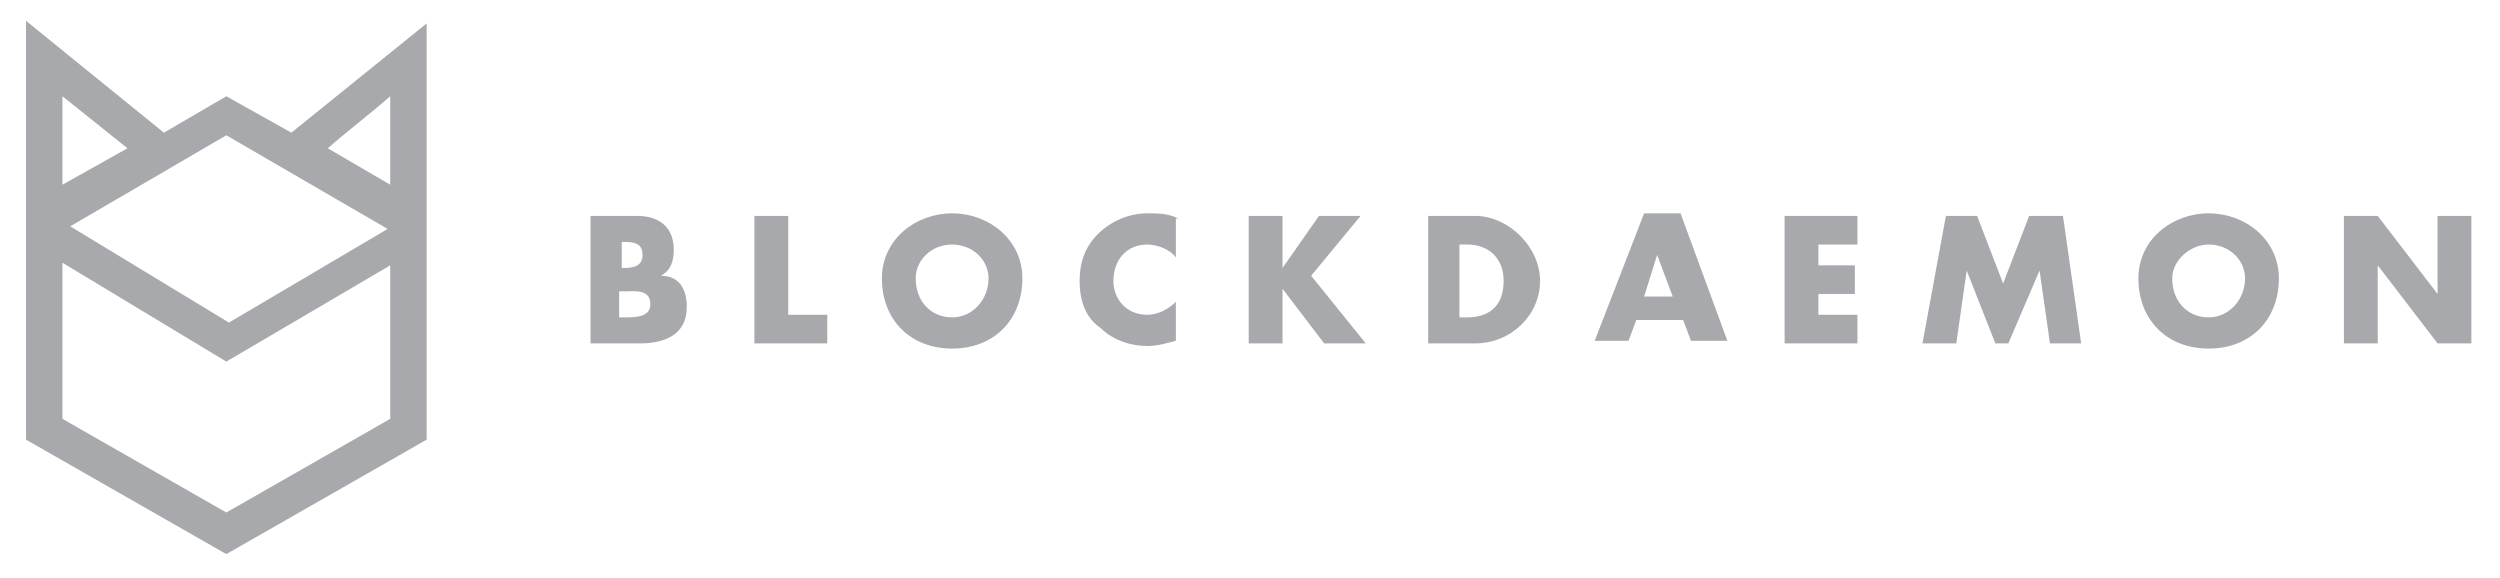
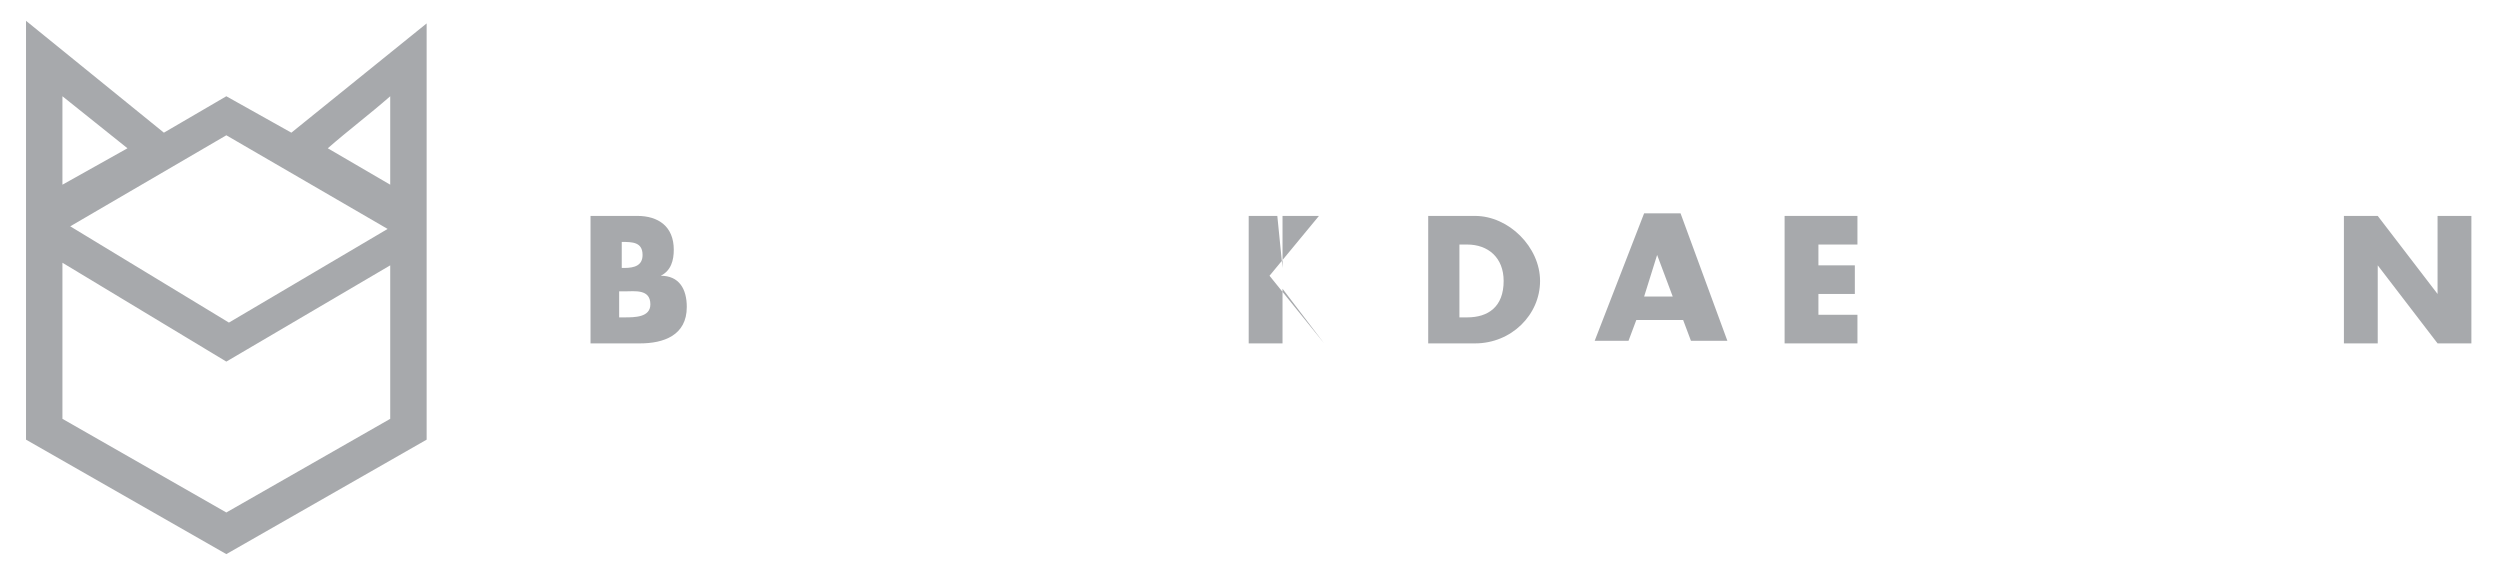
<svg xmlns="http://www.w3.org/2000/svg" version="1.1" id="Layer_2" x="0px" y="0px" viewBox="0 0 96.1 22.2" style="enable-background:new 0 0 96.1 22.2;" xml:space="preserve">
  <style type="text/css">
	.st0{fill-rule:evenodd;clip-rule:evenodd;fill:#A7A9AC;}
</style>
  <g>
    <path class="st0" d="M6.3,5.1l2.4-1.4l2.5,1.4l5.2-4.2v7.2v8.8l-7.7,4.4l-7.7-4.4V9.4l0,0V0.8L6.3,5.1z M2.4,10.1v6l6.3,3.6   l6.3-3.6v-5.9l-6.3,3.7L2.4,10.1z M2.7,8.7l6.1,3.7l6.1-3.6L8.7,5.2L2.7,8.7z M12.6,5.7L15,7.1V3.7C14.2,4.4,13.4,5,12.6,5.7z    M2.4,7.1l2.5-1.4l-2.5-2C2.4,4.8,2.4,5.9,2.4,7.1z" />
    <path class="st0" d="M23.9,11.2H24c0.4,0,1-0.1,1,0.5c0,0.5-0.6,0.5-1,0.5h-0.2V11.2z M24.6,13.2c0.9,0,1.8-0.3,1.8-1.4   c0-0.7-0.3-1.2-1-1.2v0c0.4-0.2,0.5-0.6,0.5-1c0-0.9-0.6-1.3-1.4-1.3h-1.8v4.9H24.6z M23.9,9.3L23.9,9.3c0.4,0,0.8,0,0.8,0.5   c0,0.4-0.3,0.5-0.7,0.5h-0.1V9.3z" />
-     <path class="st0" d="M30.2,8.3H29v4.9h2.8v-1.1h-1.5V8.3z" />
-     <path class="st0" d="M36.6,8.2c-1.4,0-2.7,1-2.7,2.5c0,1.6,1.1,2.7,2.7,2.7c1.6,0,2.7-1.1,2.7-2.7C39.3,9.2,38,8.2,36.6,8.2z    M36.6,9.4c0.8,0,1.4,0.6,1.4,1.3c0,0.8-0.6,1.5-1.4,1.5c-0.8,0-1.4-0.6-1.4-1.5C35.2,10,35.8,9.4,36.6,9.4z" />
-     <path class="st0" d="M45.3,8.4c-0.4-0.2-0.8-0.2-1.2-0.2c-0.7,0-1.4,0.3-1.9,0.8c-0.5,0.5-0.7,1.1-0.7,1.8c0,0.7,0.2,1.4,0.8,1.8   c0.5,0.5,1.2,0.7,1.8,0.7c0.4,0,0.7-0.1,1.1-0.2v-1.5c-0.3,0.3-0.7,0.5-1.1,0.5c-0.8,0-1.3-0.6-1.3-1.3c0-0.8,0.5-1.4,1.3-1.4   c0.4,0,0.9,0.2,1.1,0.5V8.4z" />
-     <path class="st0" d="M49.3,10.3L49.3,10.3l0-2H48v4.9h1.3v-2.1h0l1.6,2.1h1.6l-2.1-2.6l1.9-2.3h-1.6L49.3,10.3z" />
+     <path class="st0" d="M49.3,10.3L49.3,10.3l0-2H48v4.9h1.3v-2.1h0l1.6,2.1l-2.1-2.6l1.9-2.3h-1.6L49.3,10.3z" />
    <path class="st0" d="M54.9,13.2h1.8c1.4,0,2.5-1.1,2.5-2.4S58,8.3,56.7,8.3h-1.8V13.2z M56.1,9.4h0.3c0.8,0,1.4,0.5,1.4,1.4   c0,1-0.6,1.4-1.4,1.4h-0.3V9.4z" />
    <path class="st0" d="M64.7,12.3l0.3,0.8h1.4l-1.8-4.9h-1.4l-1.9,4.9h1.3l0.3-0.8H64.7z M64.3,11.4h-1.1l0.5-1.6h0L64.3,11.4z" />
    <path class="st0" d="M71.4,9.4V8.3h-2.8v4.9h2.8v-1.1h-1.5v-0.8h1.4v-1.1h-1.4V9.4H71.4z" />
-     <path class="st0" d="M73.9,13.2h1.3l0.4-2.8h0l1.1,2.8h0.5l1.2-2.8h0l0.4,2.8H80l-0.7-4.9H78l-1,2.6l-1-2.6h-1.2L73.9,13.2z" />
-     <path class="st0" d="M84.9,8.2c-1.4,0-2.7,1-2.7,2.5c0,1.6,1.1,2.7,2.7,2.7c1.6,0,2.7-1.1,2.7-2.7C87.6,9.2,86.3,8.2,84.9,8.2z    M84.9,9.4c0.8,0,1.4,0.6,1.4,1.3c0,0.8-0.6,1.5-1.4,1.5c-0.8,0-1.4-0.6-1.4-1.5C83.5,10,84.2,9.4,84.9,9.4z" />
    <path class="st0" d="M90.1,13.2h1.3v-3h0l2.3,3H95V8.3h-1.3v3h0l-2.3-3h-1.3V13.2z" />
  </g>
</svg>